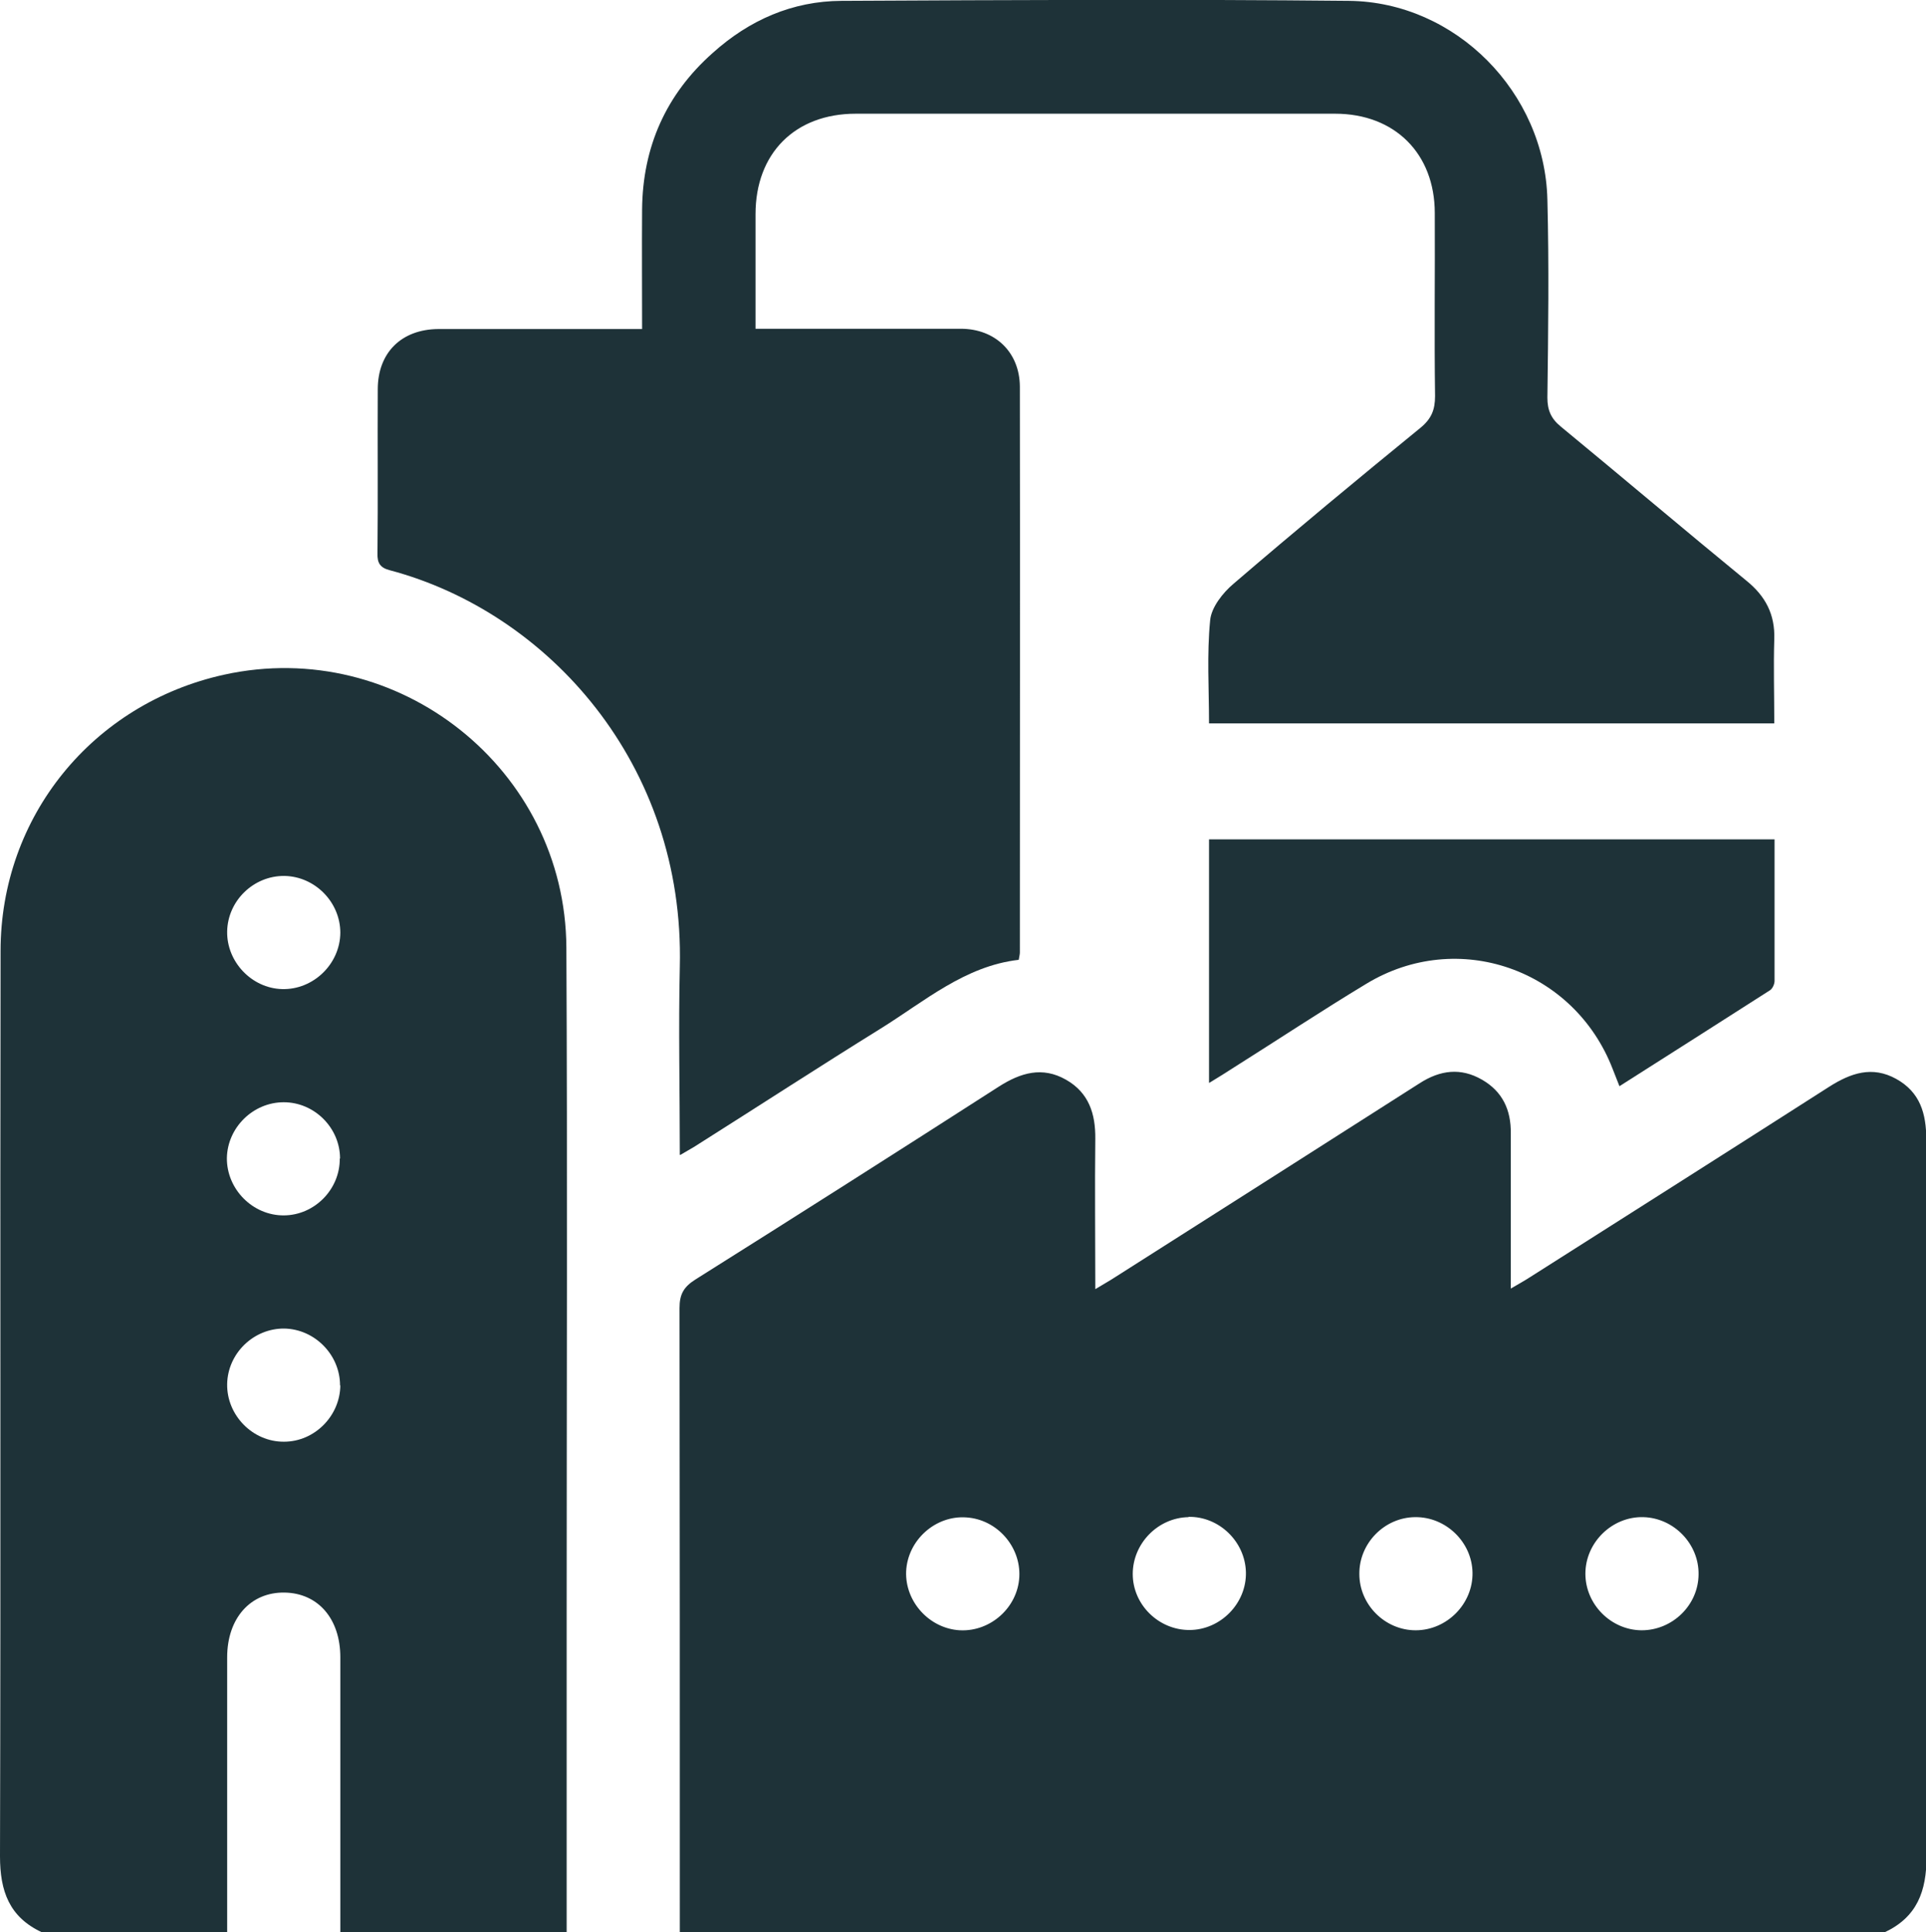
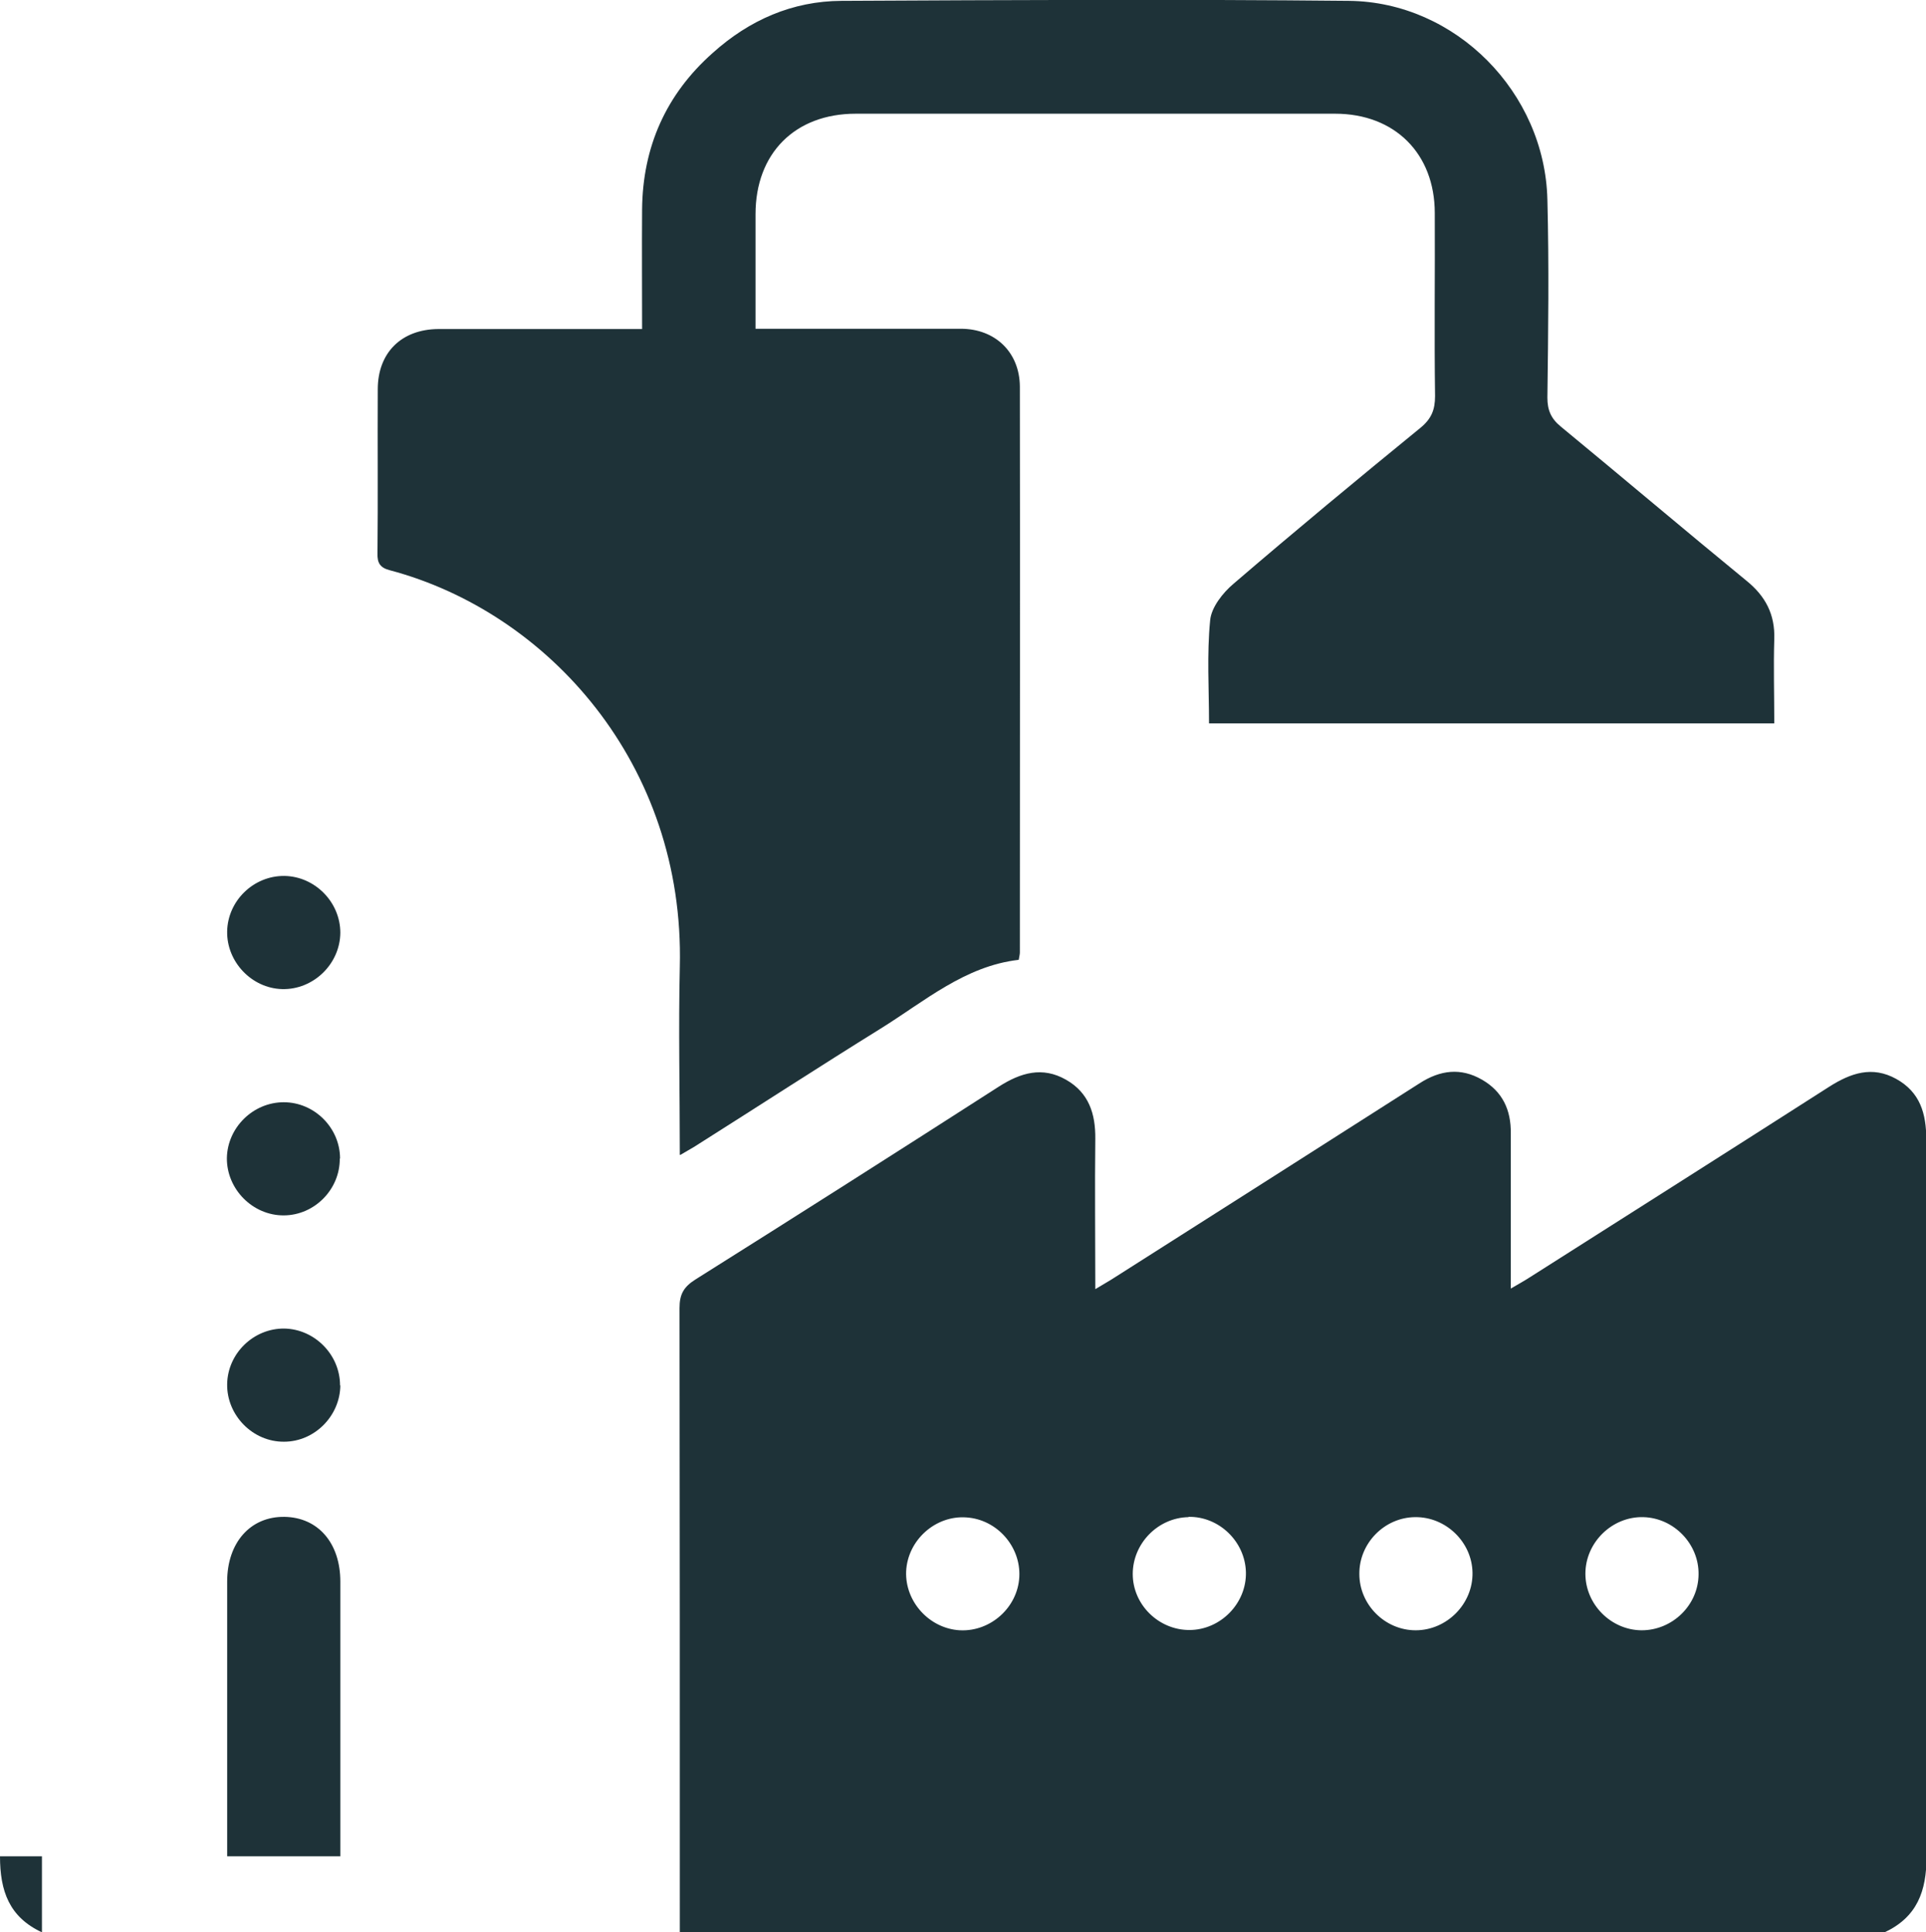
<svg xmlns="http://www.w3.org/2000/svg" id="katman_1" data-name="katman 1" viewBox="0 0 68.42 68.65">
  <defs>
    <style>
      .cls-1 {
        fill: #1e3238;
      }
    </style>
  </defs>
  <path class="cls-1" d="M24.15,68.65c0-7.39,0-14.79-.01-22.18,0-.49,.15-.75,.56-1.01,3.61-2.27,7.21-4.56,10.79-6.86,.77-.49,1.54-.72,2.38-.24,.81,.46,1.05,1.21,1.04,2.1-.02,1.74,0,3.48,0,5.34,.28-.17,.48-.28,.68-.41,3.62-2.3,7.23-4.6,10.85-6.91,.72-.46,1.45-.56,2.21-.12,.73,.42,1.03,1.08,1.02,1.9,0,.33,0,.67,0,1.01,0,1.47,0,2.94,0,4.51,.29-.17,.49-.28,.69-.41,3.54-2.25,7.09-4.5,10.62-6.76,.77-.49,1.53-.75,2.38-.28,.85,.47,1.07,1.23,1.07,2.15-.01,8.49-.02,16.98,.01,25.47,0,1.25-.34,2.16-1.49,2.7H24.15Zm9.96-10.73c1.08,.05,2.04-.81,2.1-1.89,.06-1.08-.79-2.05-1.88-2.12-1.1-.08-2.09,.81-2.14,1.92-.04,1.08,.83,2.03,1.91,2.09Zm8.11-4.02c-1.09,.02-1.98,.94-1.98,2.02,0,1.09,.92,1.99,2.01,1.99,1.11,0,2.04-.95,2.01-2.06-.03-1.09-.96-1.98-2.04-1.96Zm8.05,0c-1.09,.01-1.99,.93-1.98,2.02,0,1.09,.91,2,2,2,1.11,0,2.04-.94,2.02-2.05-.02-1.09-.95-1.98-2.03-1.97Zm8.05,4.02c1.09,0,2.01-.89,2.02-1.98,.02-1.08-.87-2.01-1.96-2.04-1.11-.03-2.06,.9-2.06,2.01,0,1.09,.91,2,1.99,2.01Z" />
-   <path class="cls-1" d="M1.49,68.65C.33,68.11,0,67.19,0,65.95c.03-10.72,0-21.44,.02-32.16,0-4.78,3.27-8.79,7.94-9.82,6.18-1.36,12.13,3.35,12.16,9.7,.04,7.88,.01,15.77,.01,23.65,0,3.77,0,7.55,0,11.32H12.09c0-3.25,0-6.51,0-9.76,0-1.37-.79-2.28-1.98-2.3-1.21-.02-2.04,.91-2.04,2.3,0,3.25,0,6.51,0,9.76H1.49ZM10.1,31.12c-1.09-.01-2.01,.88-2.03,1.97-.02,1.08,.87,2.02,1.95,2.05,1.11,.03,2.06-.89,2.07-2,0-1.09-.9-2-1.98-2.02Zm1.98,10.04c0-1.09-.91-2-2-2-1.09,0-2,.9-2.02,1.98-.01,1.11,.92,2.05,2.03,2.04,1.09-.01,1.99-.93,1.98-2.02Zm0,8.06c0-1.09-.9-2-1.98-2.02-1.09-.01-2.01,.88-2.03,1.97-.02,1.11,.91,2.06,2.02,2.05,1.09,0,1.99-.92,2-2Z" />
+   <path class="cls-1" d="M1.49,68.65C.33,68.11,0,67.19,0,65.95H12.09c0-3.25,0-6.51,0-9.76,0-1.37-.79-2.28-1.98-2.3-1.21-.02-2.04,.91-2.04,2.3,0,3.25,0,6.51,0,9.76H1.49ZM10.1,31.12c-1.09-.01-2.01,.88-2.03,1.97-.02,1.08,.87,2.02,1.95,2.05,1.11,.03,2.06-.89,2.07-2,0-1.09-.9-2-1.98-2.02Zm1.98,10.04c0-1.09-.91-2-2-2-1.09,0-2,.9-2.02,1.98-.01,1.11,.92,2.05,2.03,2.04,1.09-.01,1.99-.93,1.98-2.02Zm0,8.06c0-1.09-.9-2-1.98-2.02-1.09-.01-2.01,.88-2.03,1.97-.02,1.11,.91,2.06,2.02,2.05,1.09,0,1.99-.92,2-2Z" />
  <path class="cls-1" d="M24.15,41.03c0-2.31-.05-4.5,0-6.68,.18-7.21-4.69-12.6-10.3-14.09-.35-.09-.45-.26-.44-.6,.02-1.94,0-3.89,.01-5.83,0-1.3,.84-2.13,2.15-2.14,2.15,0,4.29,0,6.44,0,.24,0,.48,0,.8,0,0-1.45-.01-2.85,0-4.25,.02-2.22,.85-4.09,2.51-5.56C26.62,.71,28.15,.04,29.89,.03c6.01-.03,12.02-.06,18.03,0,3.8,.04,6.96,3.26,7.05,7.06,.06,2.34,.03,4.69,0,7.04,0,.44,.13,.74,.47,1.02,2.21,1.82,4.39,3.67,6.6,5.48,.68,.55,1.02,1.2,.99,2.08-.03,.98,0,1.96,0,2.99h-20.08c0-1.22-.08-2.45,.04-3.66,.04-.46,.45-.98,.83-1.3,2.19-1.88,4.41-3.72,6.64-5.54,.39-.32,.52-.64,.52-1.13-.03-2.17,0-4.33-.01-6.5,0-2.11-1.42-3.53-3.54-3.53-5.68,0-11.35,0-17.03,0-2.16,0-3.56,1.41-3.56,3.57,0,1.33,0,2.67,0,4.07,.55,0,1.03,0,1.52,0,1.92,0,3.84,0,5.77,0,1.23,0,2.09,.84,2.1,2.05,.01,6.7,0,13.41,0,20.11,0,.07-.02,.13-.04,.26-1.91,.22-3.34,1.47-4.9,2.44-2.16,1.34-4.3,2.73-6.45,4.09-.18,.12-.38,.23-.67,.4Z" />
-   <path class="cls-1" d="M42.95,38.47v-8.65h20.09c0,1.69,0,3.36,0,5.03,0,.11-.07,.27-.16,.33-1.76,1.13-3.53,2.25-5.35,3.41-.1-.25-.17-.43-.24-.61-1.37-3.55-5.5-5-8.75-3.03-1.59,.96-3.13,1.98-4.7,2.97-.26,.17-.52,.33-.88,.55Z" />
</svg>